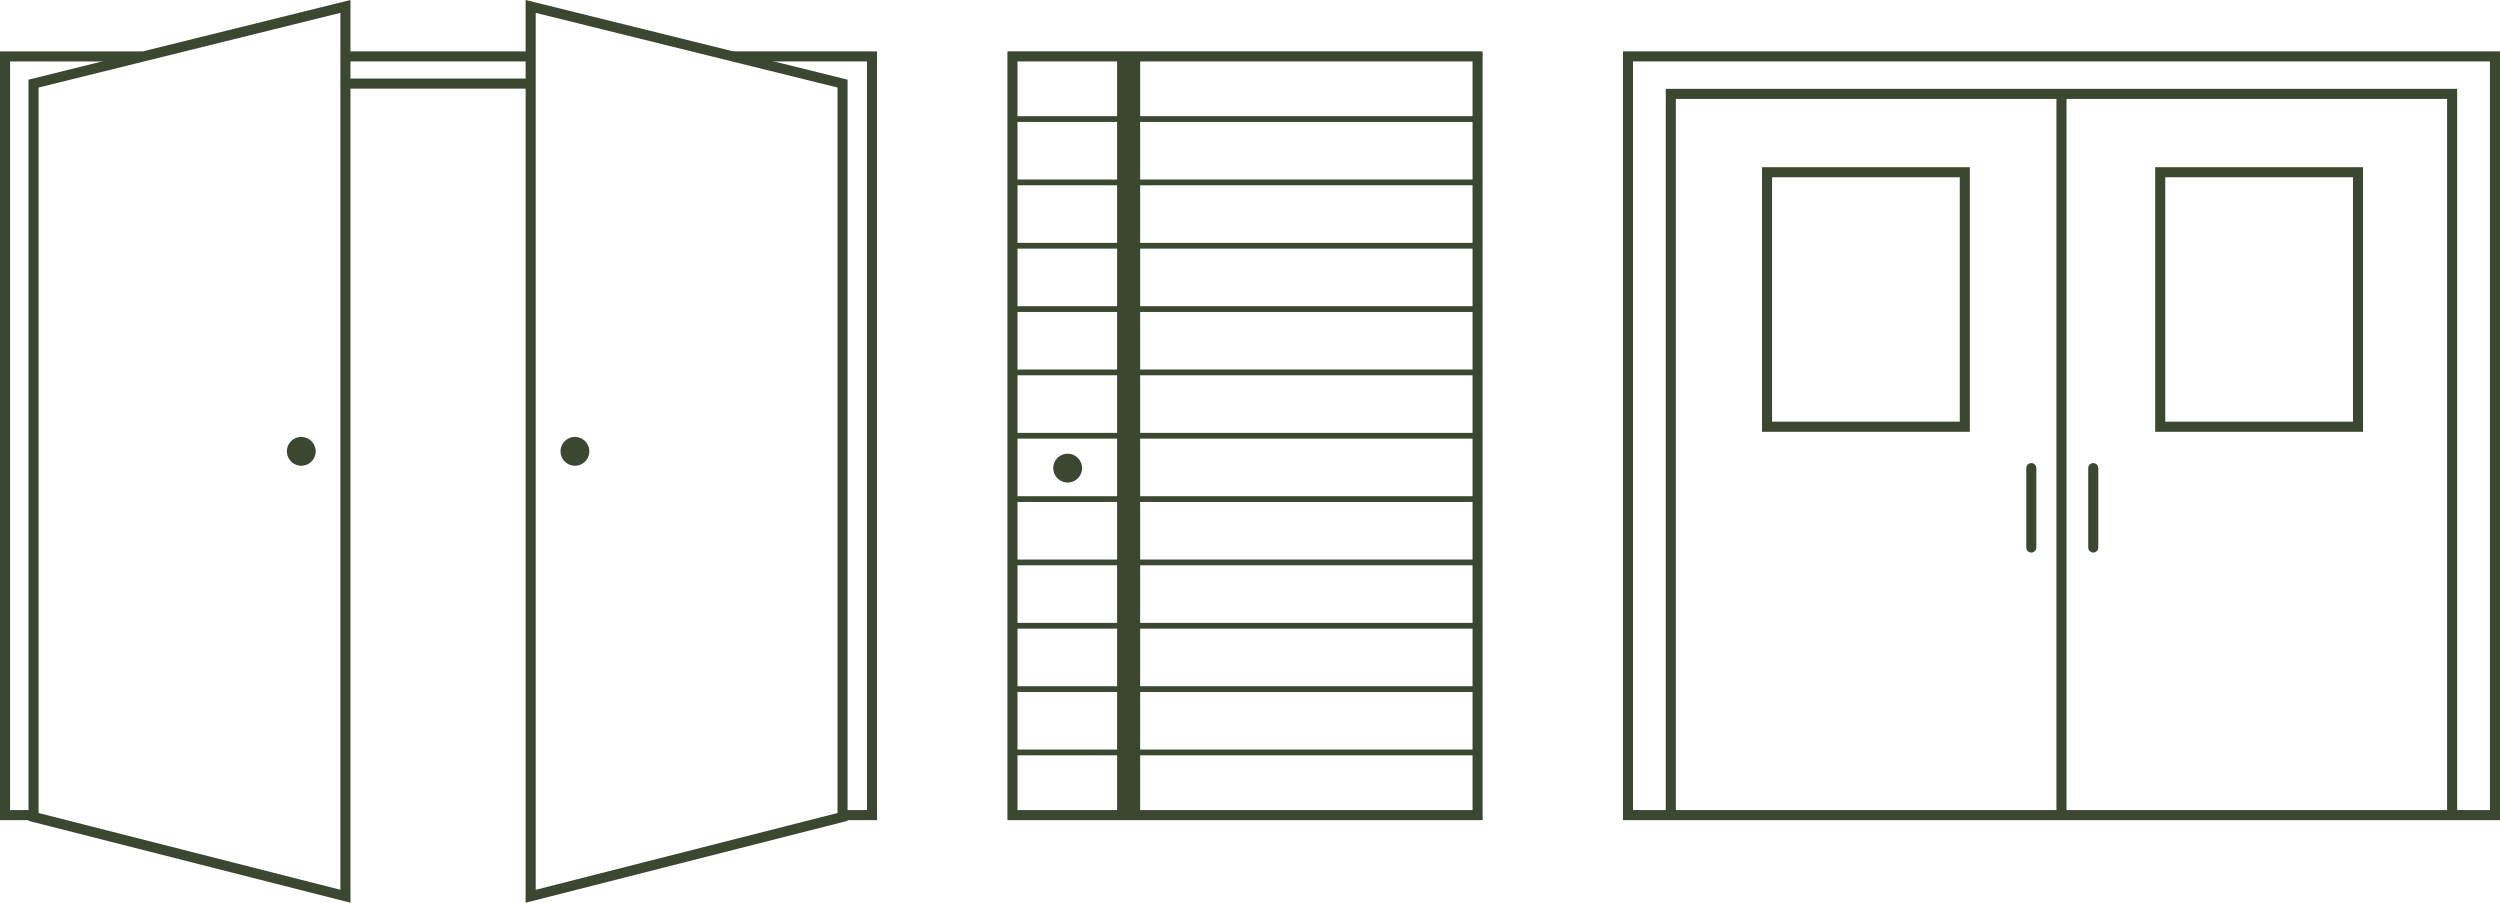
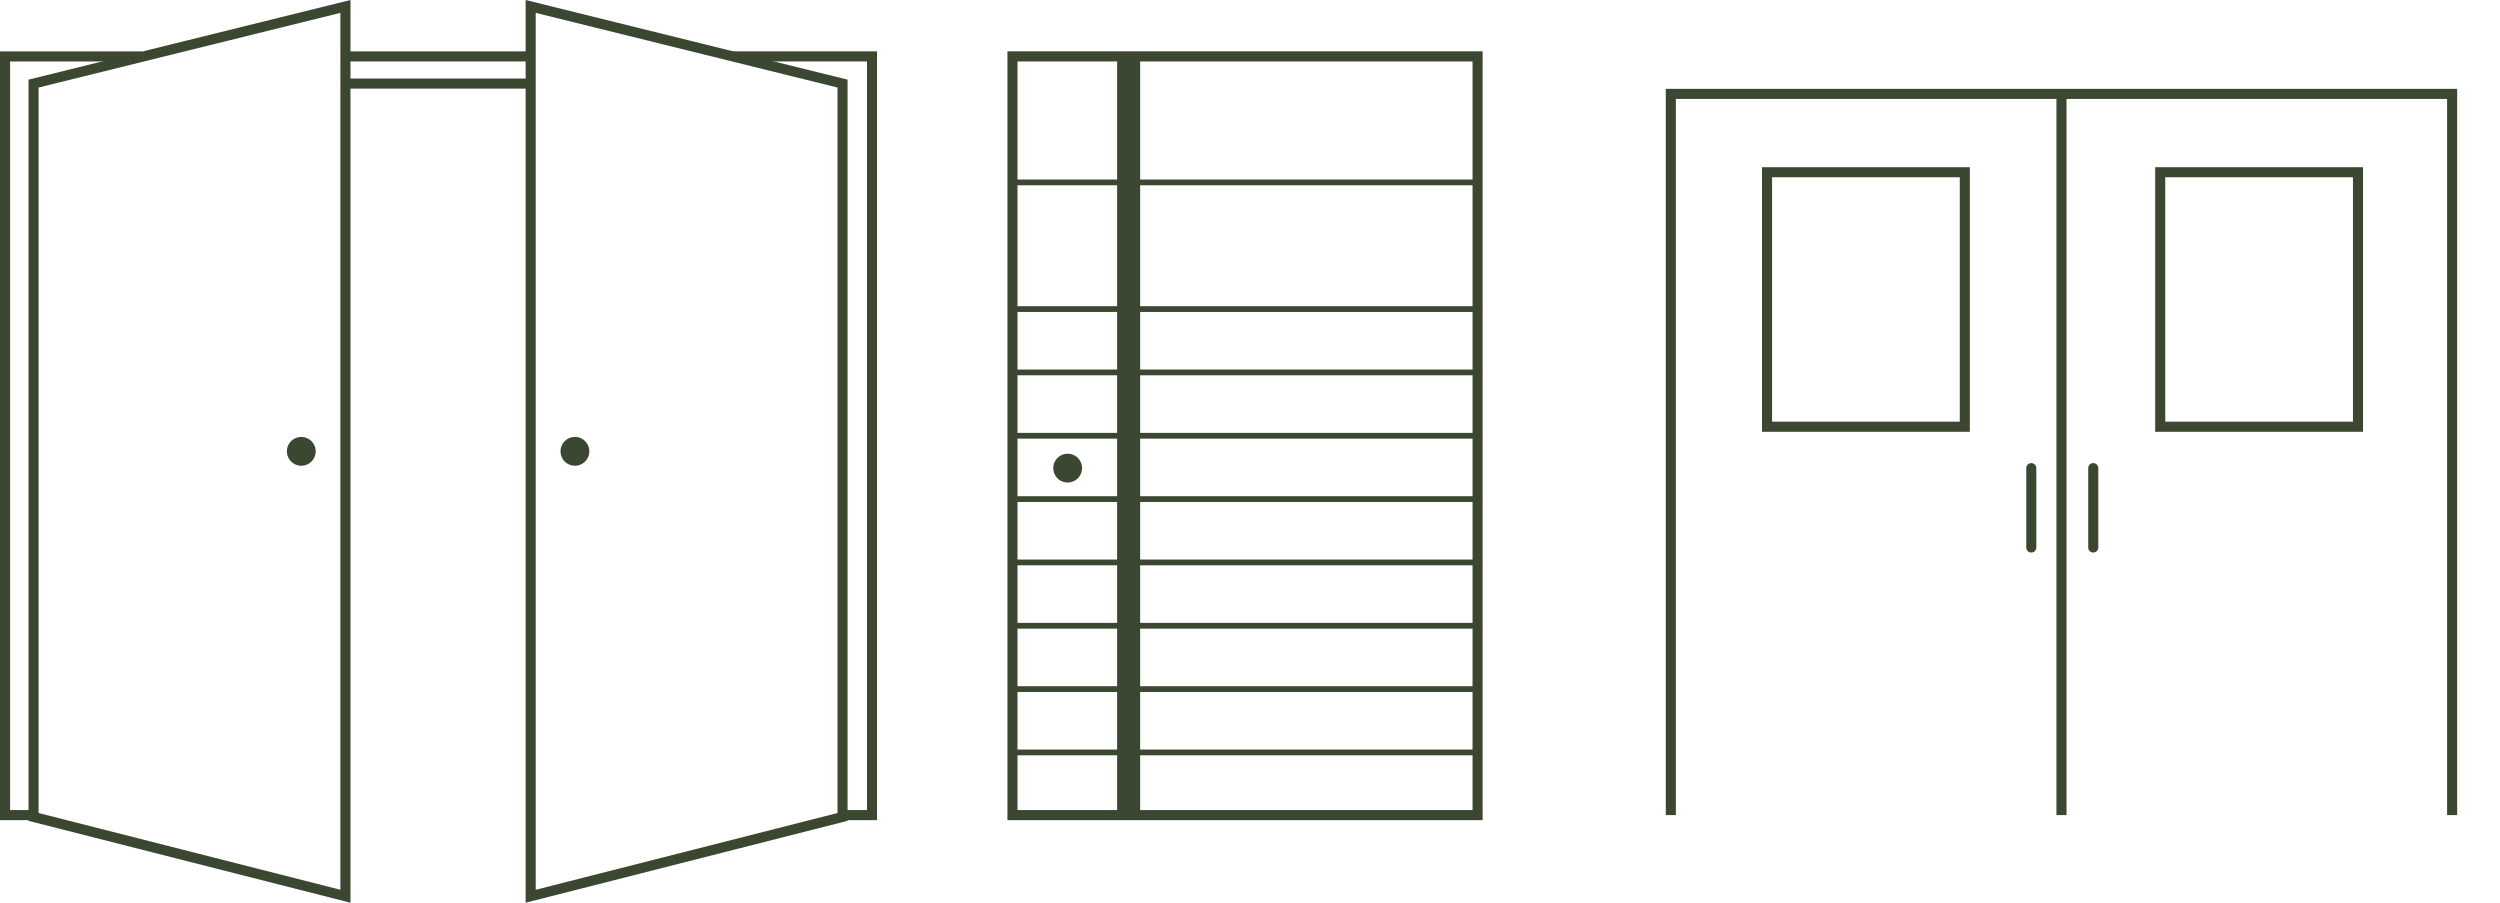
<svg xmlns="http://www.w3.org/2000/svg" id="Group_175" data-name="Group 175" width="481.947" height="174.025" viewBox="0 0 481.947 174.025">
  <defs>
    <clipPath id="clip-path">
      <rect id="Rectangle_227" data-name="Rectangle 227" width="481.947" height="174.025" fill="#3c4732" />
    </clipPath>
  </defs>
  <rect id="Rectangle_212" data-name="Rectangle 212" width="35.709" height="1.943" transform="translate(66.591 15.143)" fill="#3c4732" />
  <path id="Path_402" data-name="Path 402" d="M155.08,157.123h-6.653v-1.943h4.711V10.864H127.243V8.921H155.08Z" transform="translate(13.997 0.981)" fill="#3c4732" />
  <rect id="Rectangle_213" data-name="Rectangle 213" width="35.709" height="1.943" transform="translate(66.591 9.903)" fill="#3c4732" />
  <path id="Path_403" data-name="Path 403" d="M0,8.922v148.2H6.468V155.18H1.943V10.864H27.355V8.922Z" transform="translate(0 0.981)" fill="#3c4732" />
  <path id="Path_404" data-name="Path 404" d="M6.895,156.732V16.874L65.075,2.482V171.527ZM67.018,0,4.952,15.355V158.243l62.066,15.782Z" transform="translate(0.545)" fill="#3c4732" />
  <path id="Path_405" data-name="Path 405" d="M93.231,2.482l58.18,14.392V156.732l-58.18,14.8ZM91.287,0V174.025l61.334-15.6.731-.185V15.355Z" transform="translate(10.042)" fill="#3c4732" />
  <g id="Group_174" data-name="Group 174">
    <g id="Group_173" data-name="Group 173" clip-path="url(#clip-path)">
      <path id="Path_406" data-name="Path 406" d="M55.377,78.661A2.775,2.775,0,1,1,52.6,75.886a2.775,2.775,0,0,1,2.775,2.775" transform="translate(5.481 8.348)" fill="#3c4732" />
      <path id="Path_407" data-name="Path 407" d="M102.9,78.661a2.775,2.775,0,1,1-2.775-2.775,2.775,2.775,0,0,1,2.775,2.775" transform="translate(10.709 8.348)" fill="#3c4732" />
      <path id="Path_408" data-name="Path 408" d="M188.477,81.579A2.775,2.775,0,1,1,185.7,78.8a2.775,2.775,0,0,1,2.775,2.775" transform="translate(20.122 8.669)" fill="#3c4732" />
      <path id="Path_409" data-name="Path 409" d="M266.572,157.123H174.964V8.921h91.608Zm-89.666-1.943H264.63V10.864H176.906Z" transform="translate(19.246 0.981)" fill="#3c4732" />
      <rect id="Rectangle_214" data-name="Rectangle 214" width="89.664" height="1.11" transform="translate(195.182 34.608)" fill="#3c4732" />
-       <rect id="Rectangle_215" data-name="Rectangle 215" width="89.664" height="1.11" transform="translate(195.182 46.818)" fill="#3c4732" />
      <rect id="Rectangle_216" data-name="Rectangle 216" width="89.664" height="1.11" transform="translate(195.182 59.028)" fill="#3c4732" />
      <rect id="Rectangle_217" data-name="Rectangle 217" width="89.664" height="1.11" transform="translate(195.182 71.238)" fill="#3c4732" />
      <rect id="Rectangle_218" data-name="Rectangle 218" width="89.664" height="1.11" transform="translate(195.182 83.448)" fill="#3c4732" />
      <rect id="Rectangle_219" data-name="Rectangle 219" width="89.664" height="1.11" transform="translate(195.182 95.658)" fill="#3c4732" />
      <rect id="Rectangle_220" data-name="Rectangle 220" width="89.664" height="1.11" transform="translate(195.182 107.868)" fill="#3c4732" />
      <rect id="Rectangle_221" data-name="Rectangle 221" width="89.664" height="1.11" transform="translate(195.182 120.078)" fill="#3c4732" />
      <rect id="Rectangle_222" data-name="Rectangle 222" width="89.664" height="1.11" transform="translate(195.182 132.288)" fill="#3c4732" />
-       <rect id="Rectangle_223" data-name="Rectangle 223" width="89.664" height="1.11" transform="translate(195.182 22.398)" fill="#3c4732" />
      <rect id="Rectangle_224" data-name="Rectangle 224" width="89.664" height="1.11" transform="translate(195.182 144.498)" fill="#3c4732" />
      <rect id="Rectangle_225" data-name="Rectangle 225" width="4.44" height="146.259" transform="translate(215.355 10.874)" fill="#3c4732" />
-       <path id="Path_410" data-name="Path 410" d="M450.942,157.123H281.865V8.921H450.942ZM283.806,155.18H449V10.864H283.806Z" transform="translate(31.006 0.981)" fill="#3c4732" />
      <path id="Path_411" data-name="Path 411" d="M441.866,155.436h-1.943V17.373H291.245V155.436H289.3V15.43H441.866Z" transform="translate(31.824 1.697)" fill="#3c4732" />
      <rect id="Rectangle_226" data-name="Rectangle 226" width="1.943" height="139.034" transform="translate(396.436 18.099)" fill="#3c4732" />
      <path id="Path_412" data-name="Path 412" d="M346.082,80.046h-40.07V29.034h40.07ZM307.956,78.1h36.185V30.977H307.956Z" transform="translate(33.662 3.194)" fill="#3c4732" />
      <path id="Path_413" data-name="Path 413" d="M414.369,80.046H374.3V29.034h40.071ZM376.242,78.1h36.186V30.977H376.242Z" transform="translate(41.173 3.194)" fill="#3c4732" />
      <path id="Path_414" data-name="Path 414" d="M352.879,97.671a.972.972,0,0,1-.971-.971V81.4a.971.971,0,0,1,1.943,0V96.7a.972.972,0,0,1-.971.971" transform="translate(38.711 8.847)" fill="#3c4732" />
      <path id="Path_415" data-name="Path 415" d="M363.641,97.671a.972.972,0,0,1-.971-.971V81.4a.971.971,0,0,1,1.943,0V96.7a.972.972,0,0,1-.971.971" transform="translate(39.894 8.847)" fill="#3c4732" />
    </g>
  </g>
</svg>